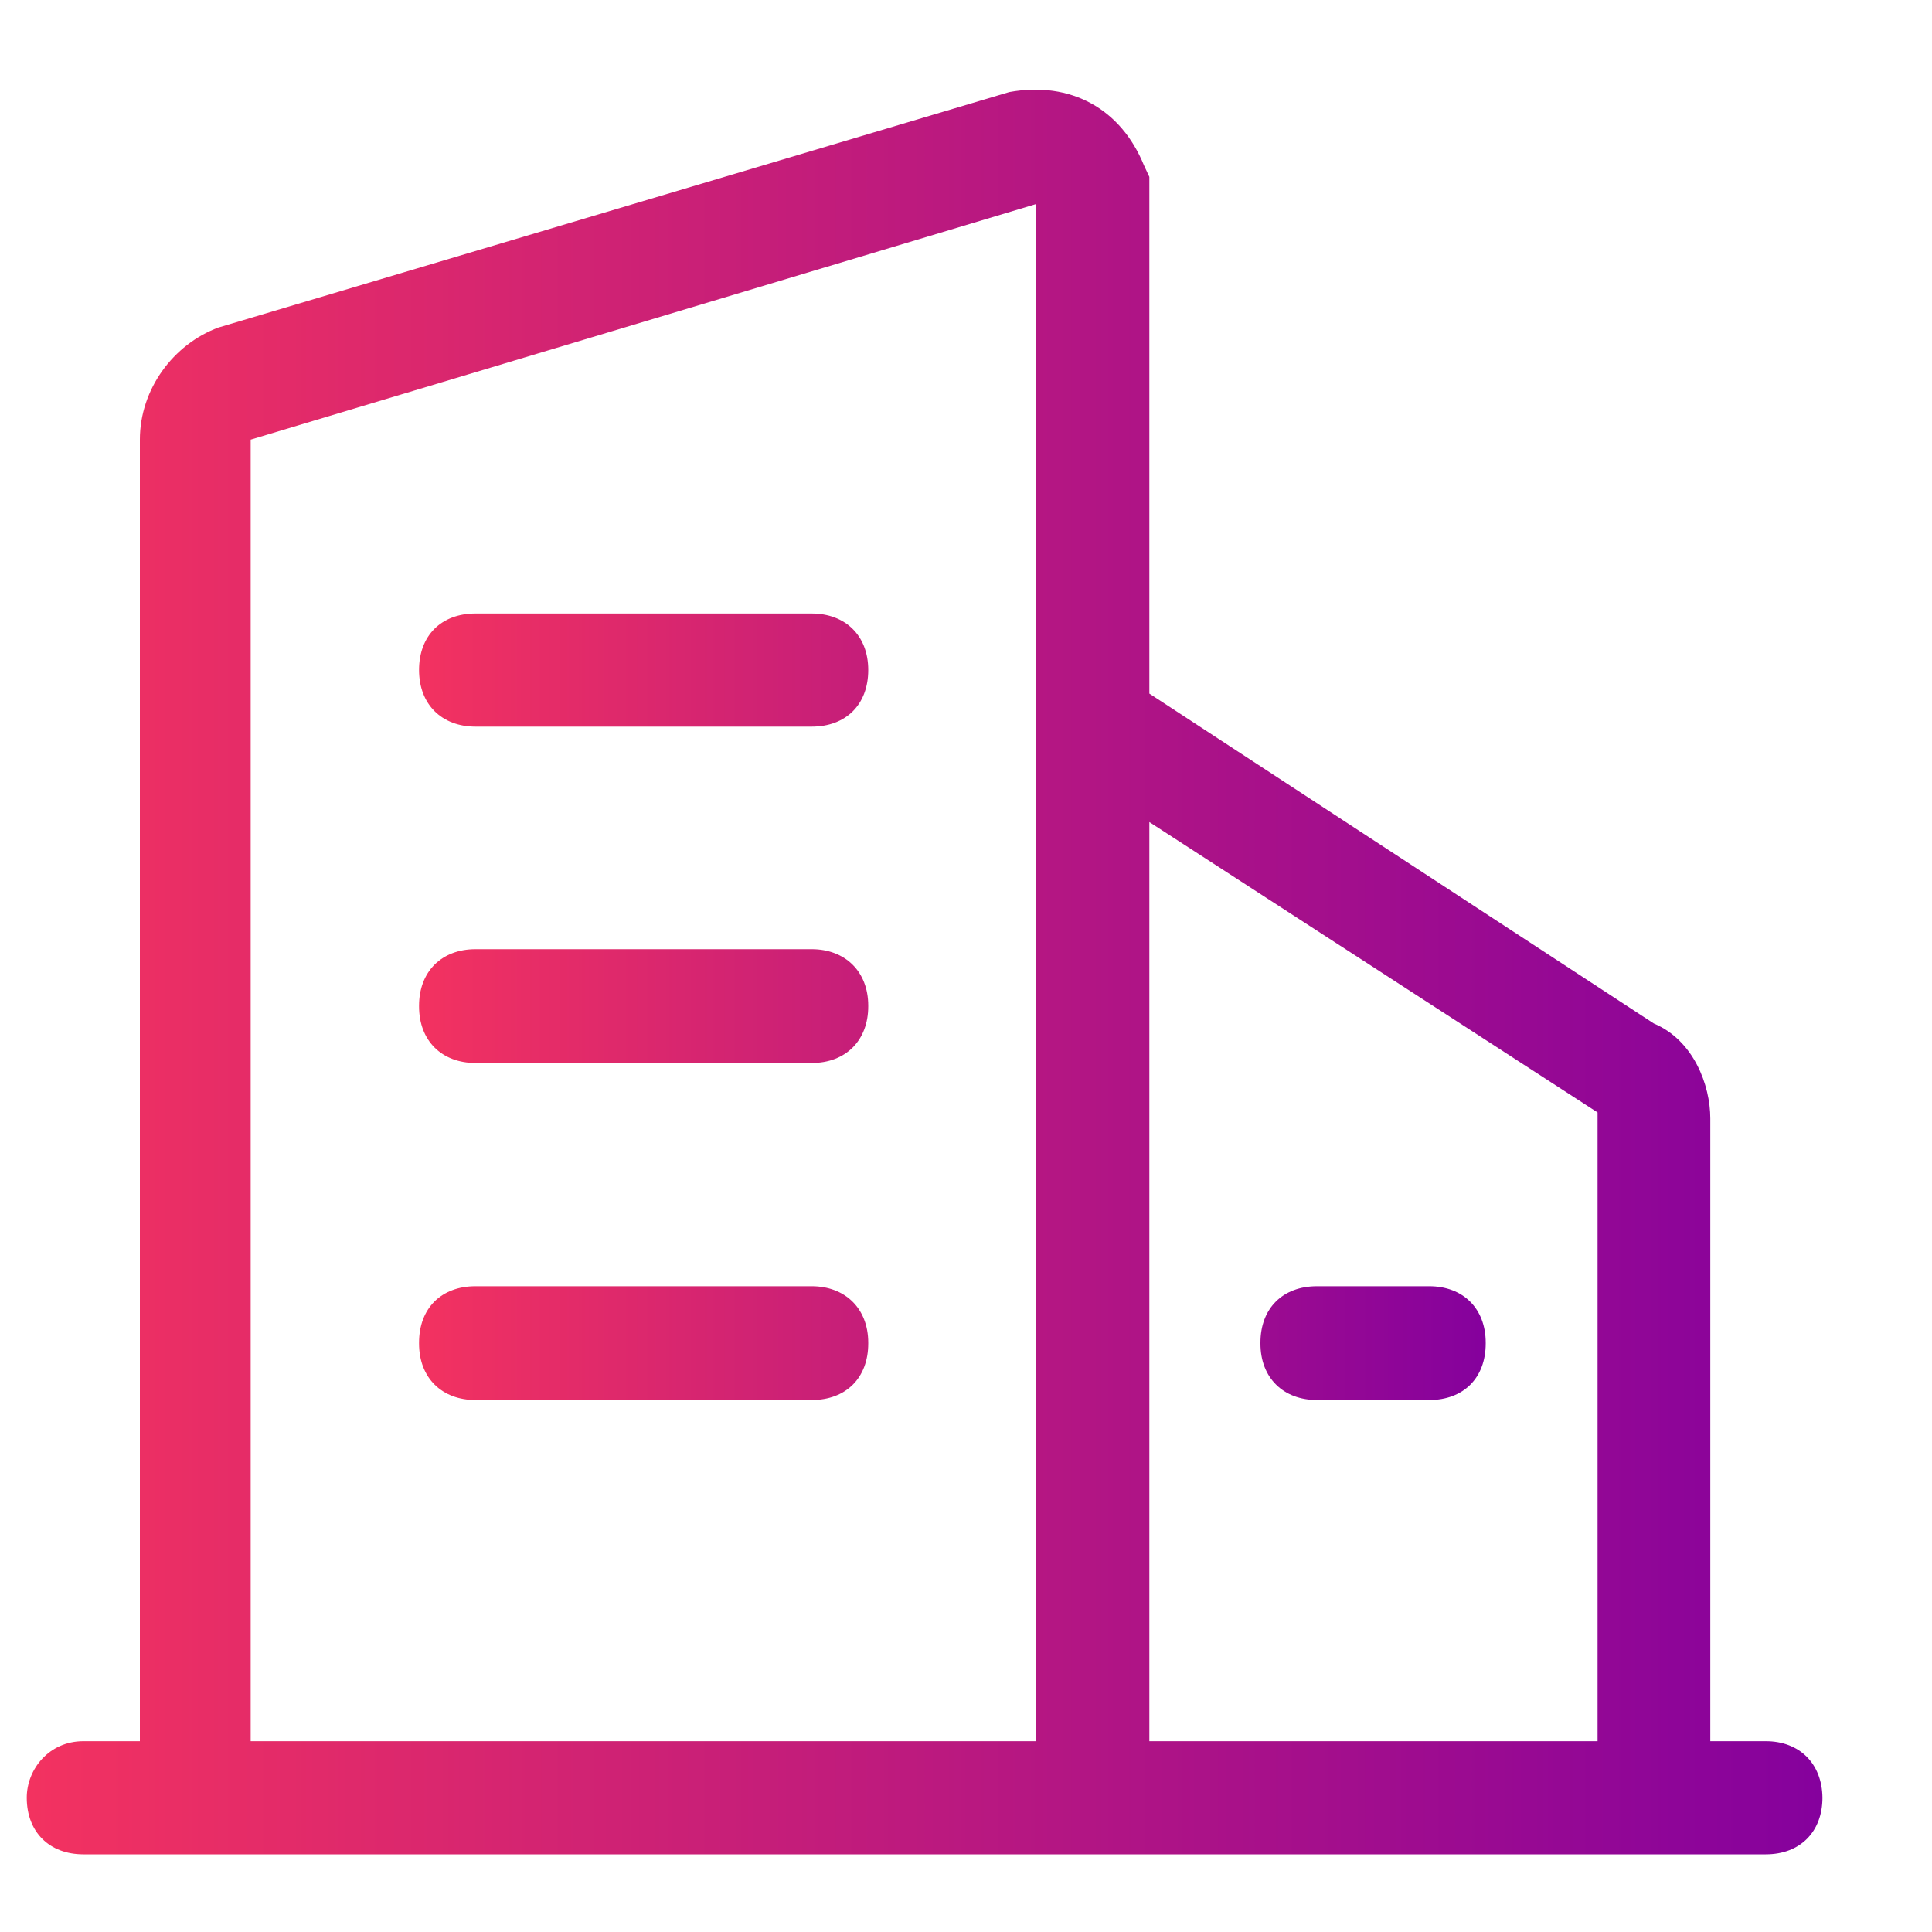
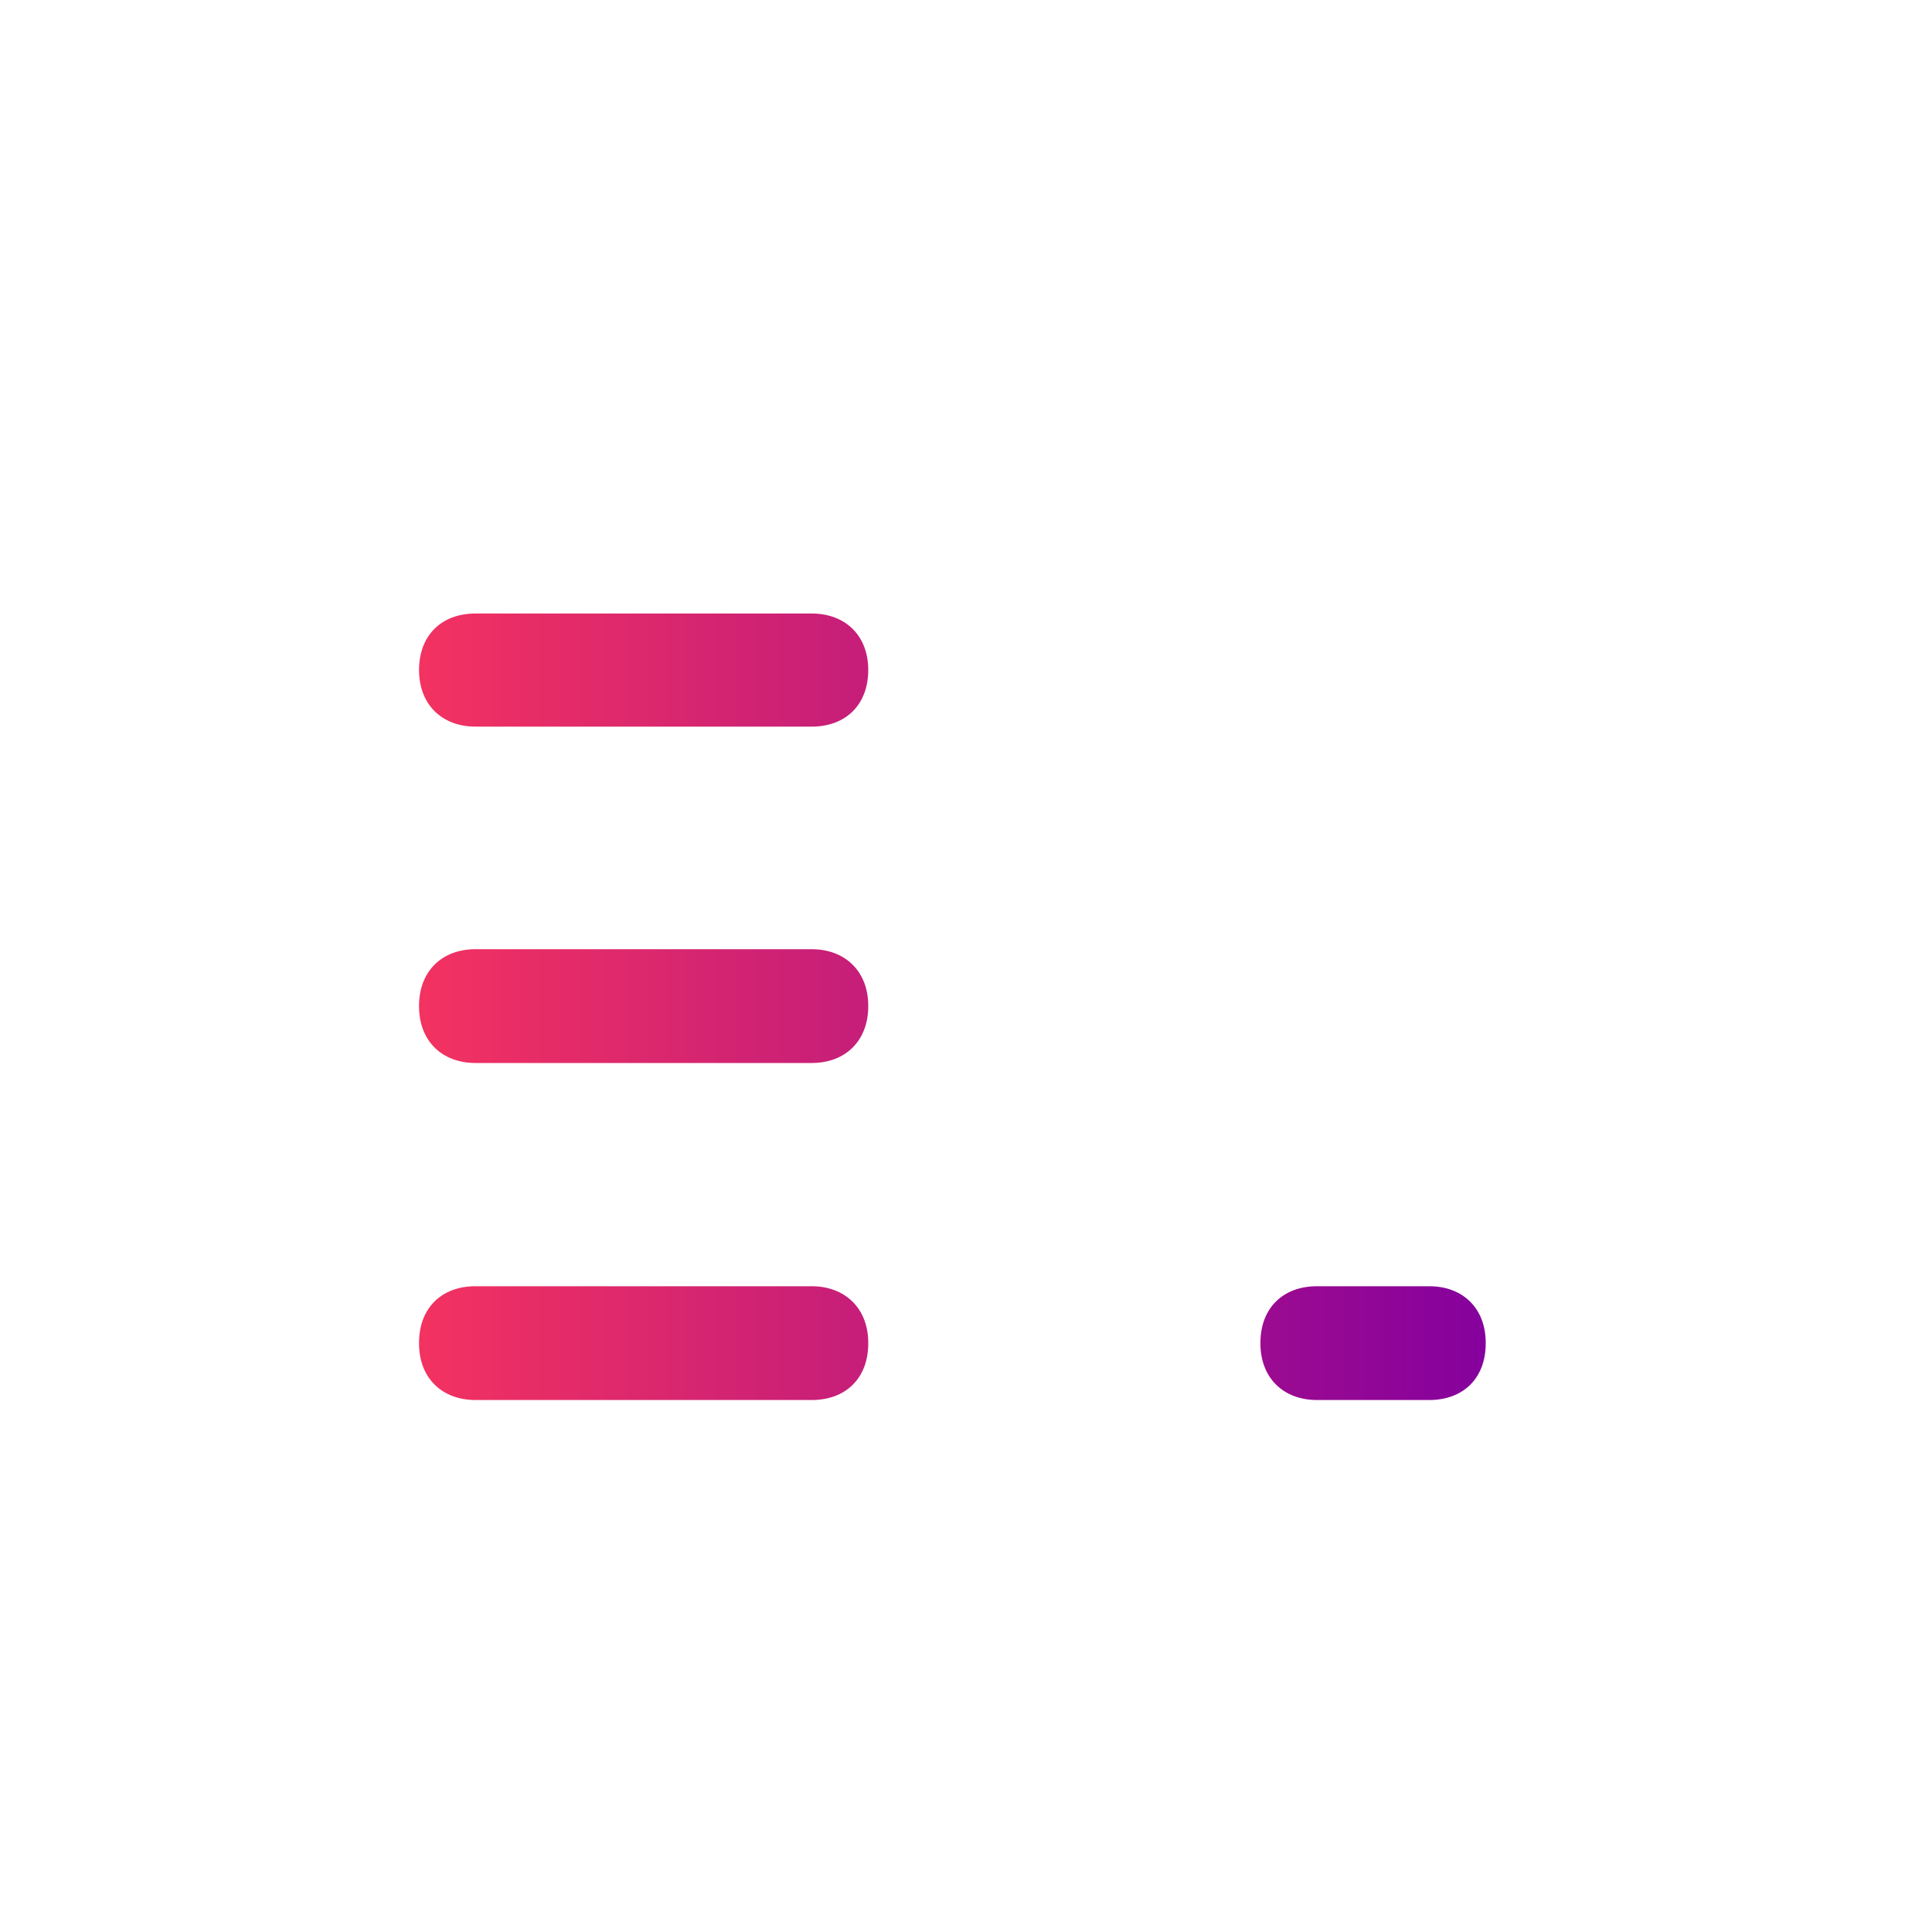
<svg xmlns="http://www.w3.org/2000/svg" width="20" height="20" viewBox="0 0 20 20" fill="none">
-   <path d="M18.28 18.025H17.705V11.579C17.705 11.233 17.532 10.768 17.12 10.595L11.898 7.18V1.831L11.842 1.711C11.605 1.129 11.087 0.837 10.448 0.953L2.26 3.391C1.794 3.564 1.448 4.029 1.448 4.551V18.025H0.863C0.506 18.025 0.277 18.317 0.277 18.61C0.277 18.967 0.513 19.196 0.863 19.196H18.28C18.637 19.196 18.866 18.96 18.866 18.61C18.862 18.254 18.626 18.025 18.28 18.025ZM16.538 11.516V18.025H11.898V8.51L16.538 11.516ZM2.595 4.551L10.72 2.114V18.025H2.595V4.551Z" fill="url(#paint0_linear_4581_8084)" />
  <path d="M8.402 6.351H4.923C4.567 6.351 4.338 6.58 4.338 6.936C4.338 7.293 4.574 7.522 4.923 7.522H8.402C8.758 7.522 8.988 7.293 8.988 6.936C8.988 6.576 8.748 6.351 8.402 6.351ZM8.402 9.826H4.923C4.567 9.826 4.338 10.062 4.338 10.411V10.418C4.338 10.775 4.574 11.004 4.923 11.004H8.402C8.758 11.004 8.988 10.768 8.988 10.418V10.415V10.411C8.988 10.055 8.748 9.826 8.402 9.826ZM8.402 13.315H4.923C4.567 13.315 4.338 13.544 4.338 13.9V13.908C4.338 14.264 4.574 14.493 4.923 14.493H8.402C8.758 14.493 8.988 14.264 8.988 13.908V13.904V13.9C8.988 13.544 8.748 13.315 8.402 13.315ZM13.048 13.908C13.048 14.264 13.285 14.493 13.634 14.493H14.795C15.151 14.493 15.38 14.264 15.38 13.908V13.904V13.9C15.38 13.544 15.144 13.315 14.795 13.315H13.634C13.278 13.315 13.048 13.544 13.048 13.9V13.908Z" fill="url(#paint1_linear_4581_8084)" />
  <defs>
    <linearGradient id="paint0_linear_4581_8084" x1="0.277" y1="10.062" x2="18.866" y2="10.062" gradientUnits="userSpaceOnUse">
      <stop stop-color="#F33260" />
      <stop offset="1" stop-color="#85019D" />
    </linearGradient>
    <linearGradient id="paint1_linear_4581_8084" x1="4.338" y1="10.422" x2="15.38" y2="10.422" gradientUnits="userSpaceOnUse">
      <stop stop-color="#F33260" />
      <stop offset="1" stop-color="#85019D" />
    </linearGradient>
  </defs>
</svg>